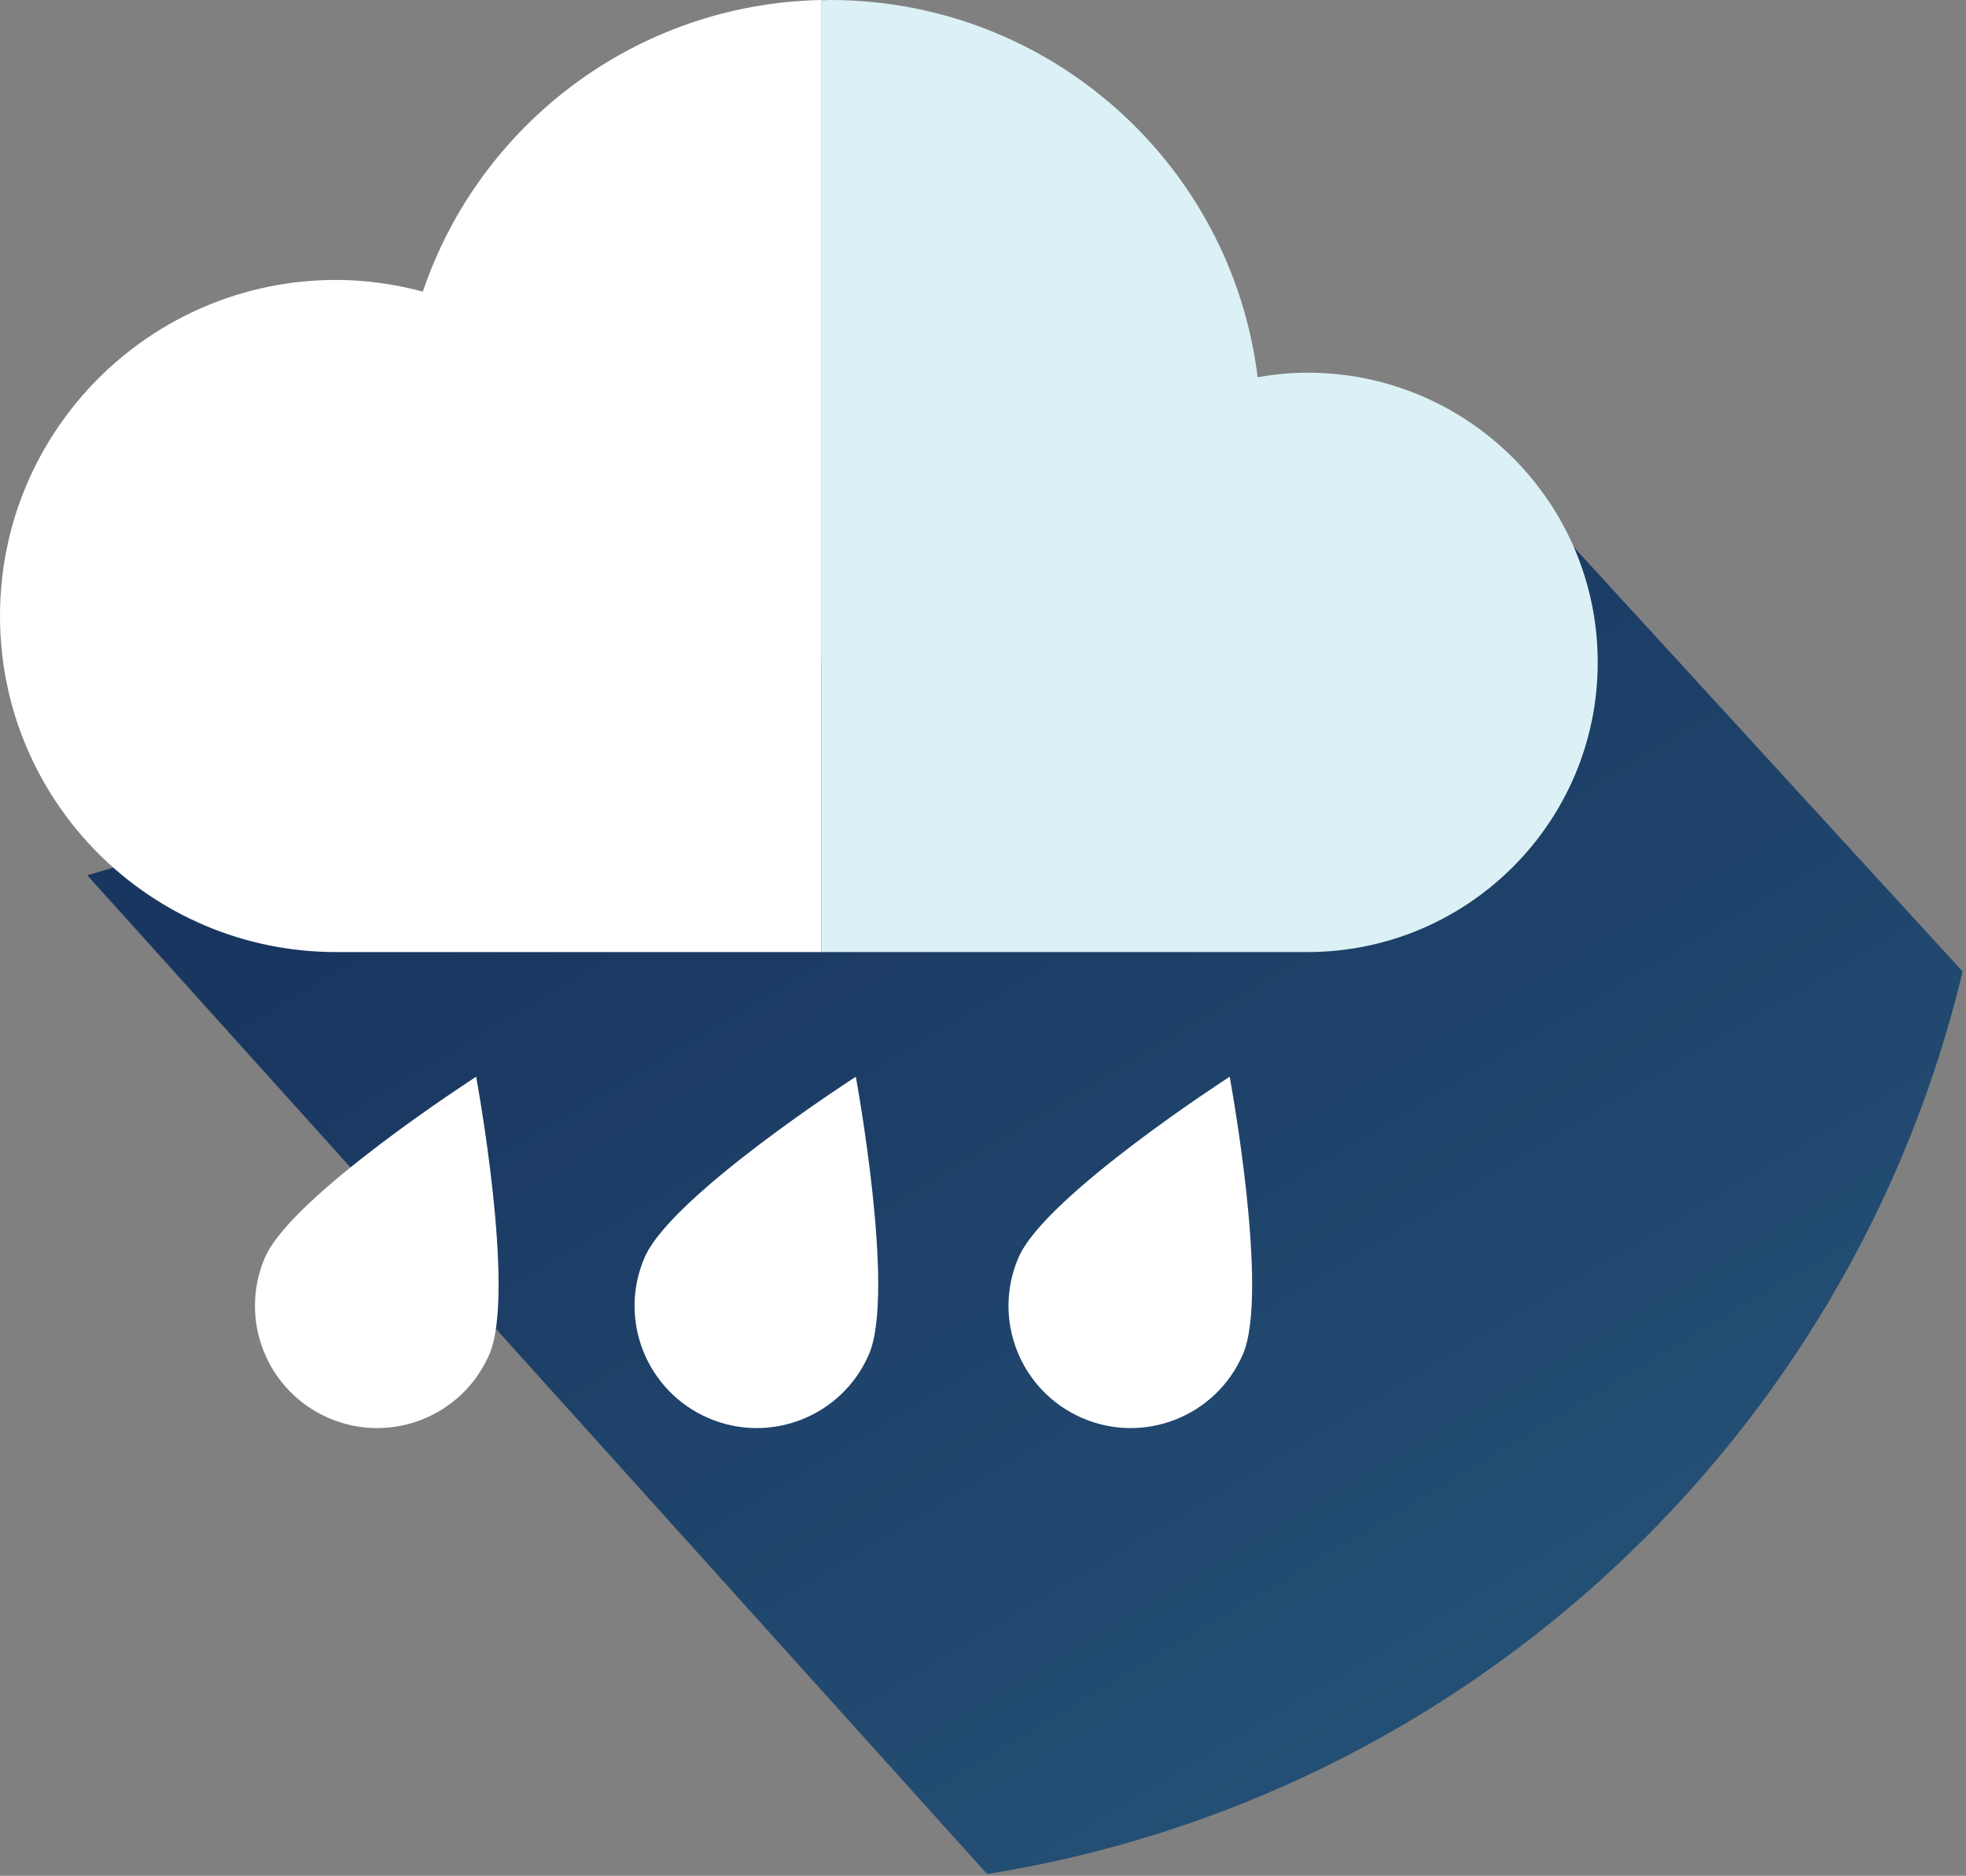
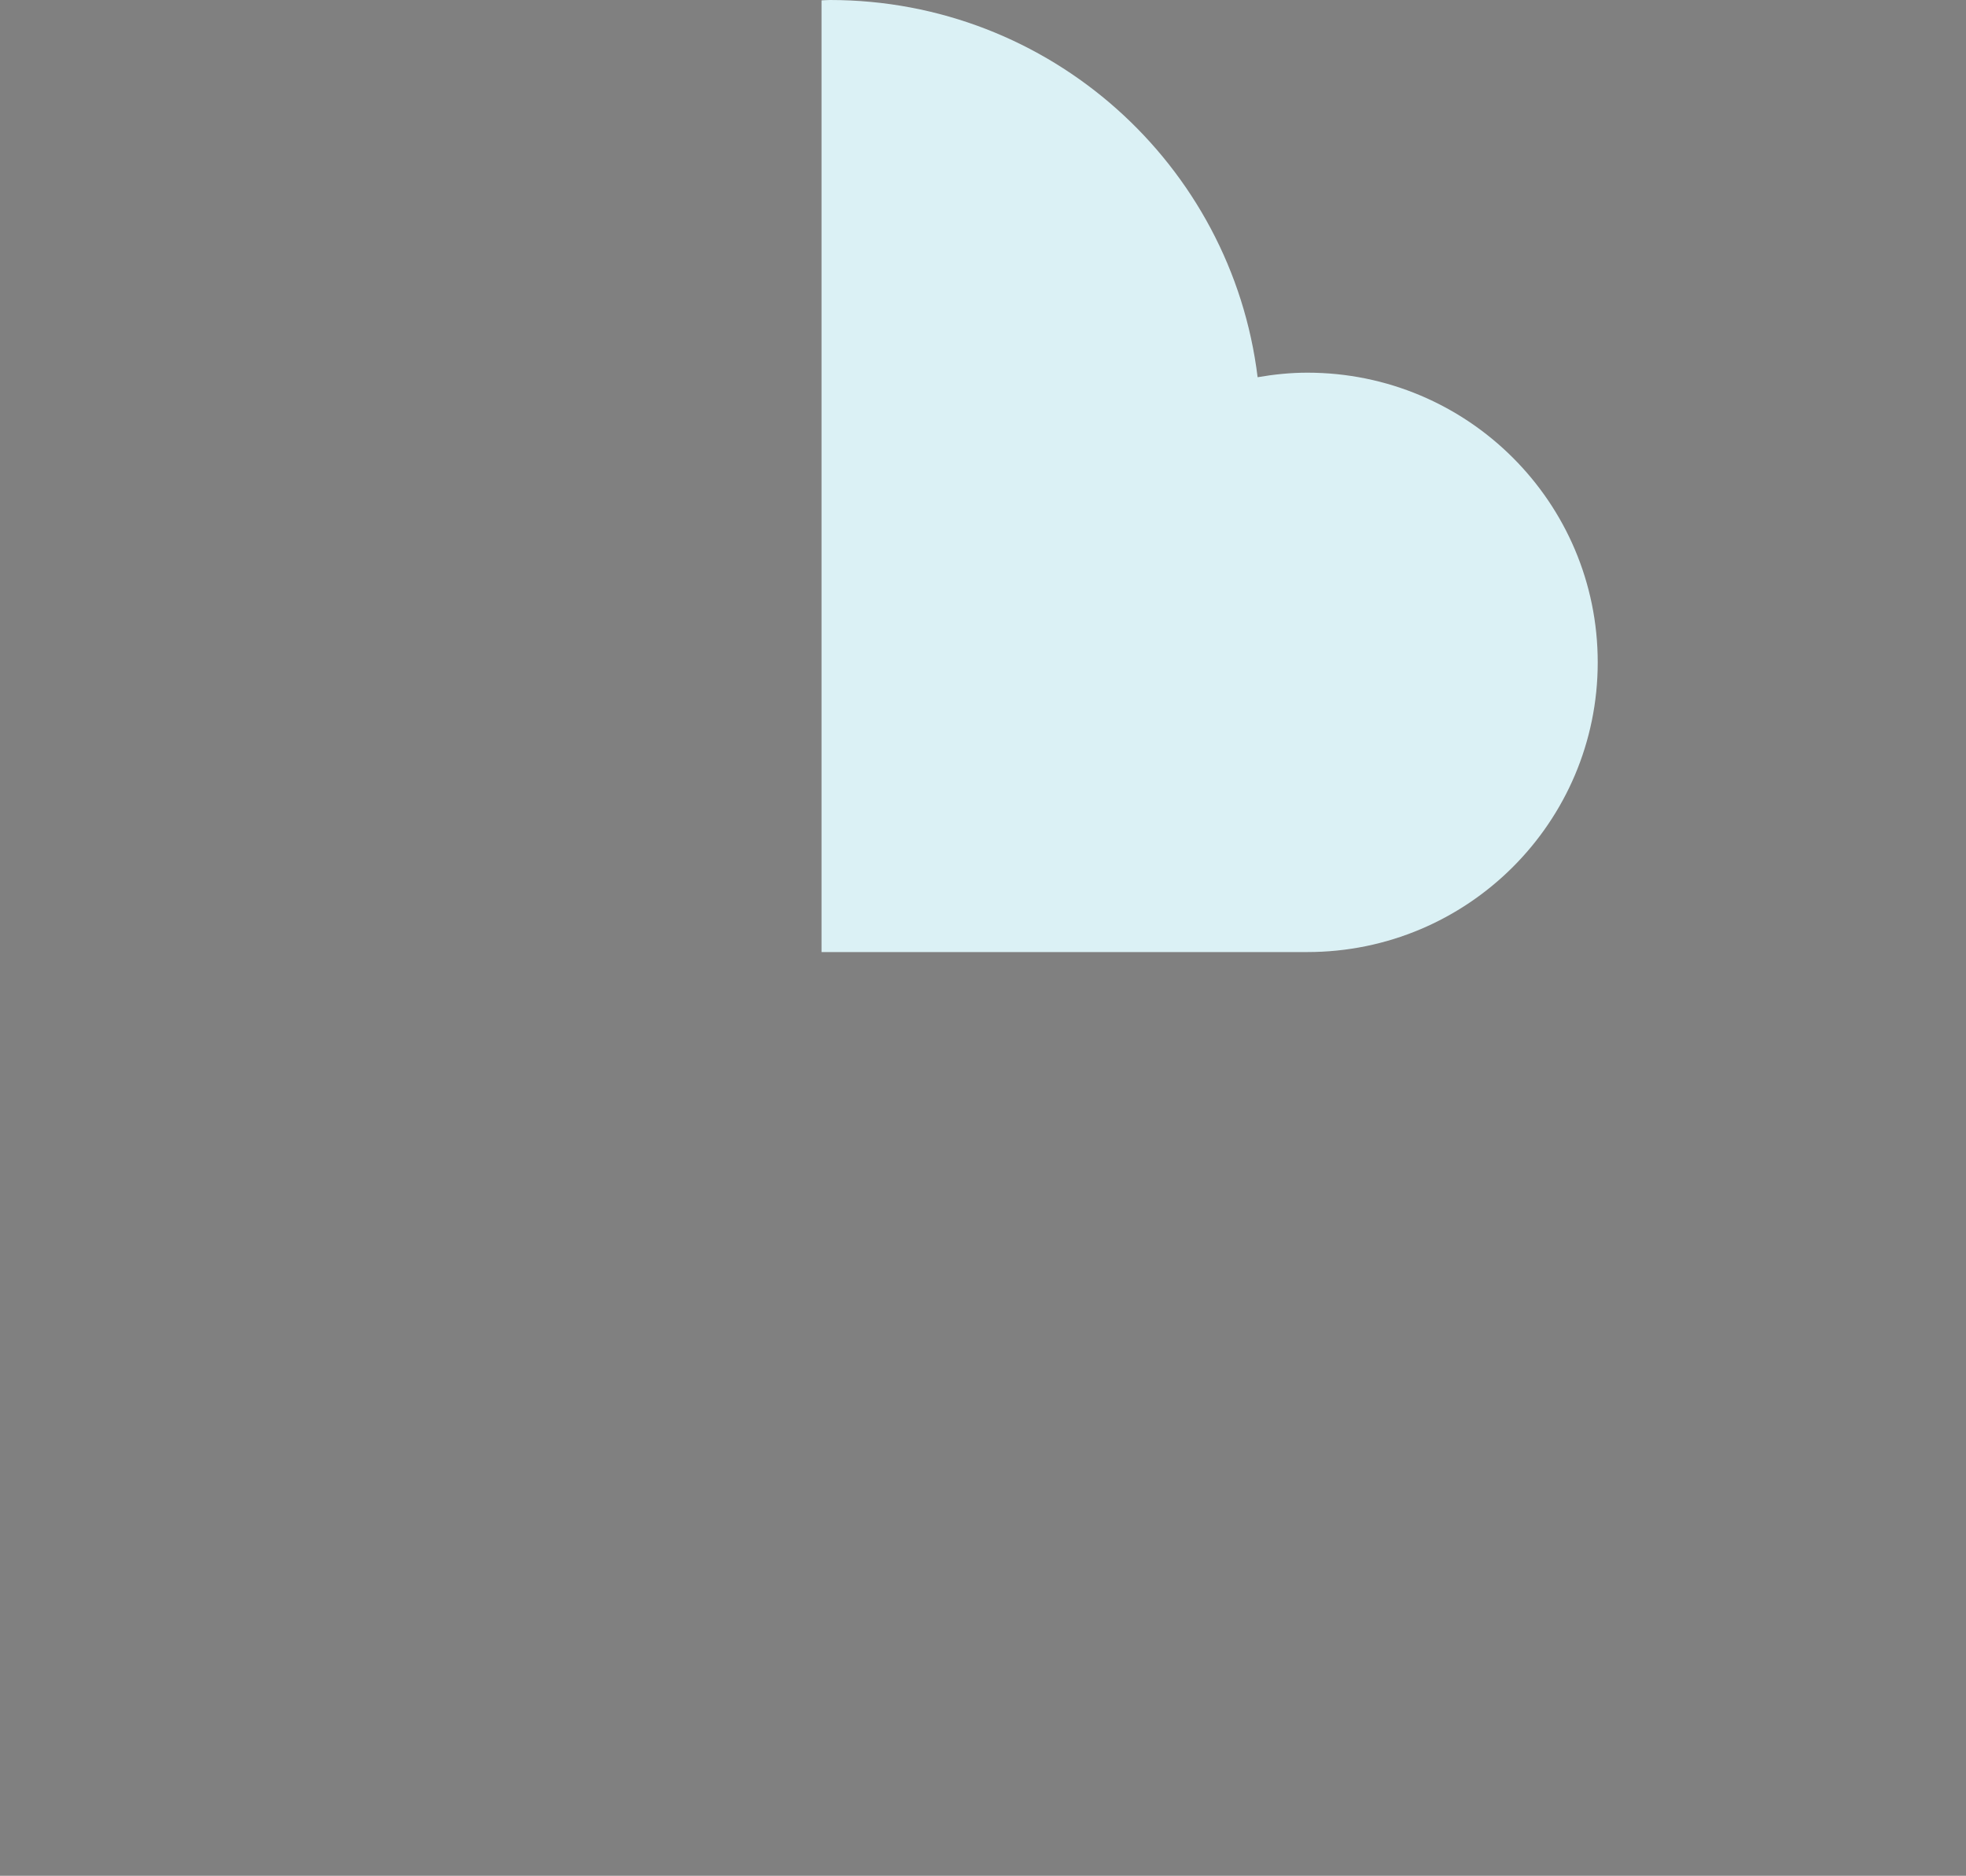
<svg xmlns="http://www.w3.org/2000/svg" width="347" height="331" xml:space="preserve" overflow="hidden">
  <rect width="100%" height="100%" fill="#808080" stroke="none" />
  <defs>
    <linearGradient x1="65.632" y1="287.438" x2="262.174" y2="-41.824" gradientUnits="userSpaceOnUse" spreadMethod="reflect" id="fill0">
      <stop offset="0" stop-color="#193660" />
      <stop offset="0.002" stop-color="#193660" />
      <stop offset="0.249" stop-color="#193660" />
      <stop offset="1" stop-color="#28587B" />
    </linearGradient>
  </defs>
  <g transform="translate(-3093 -91)">
-     <path d="M329.404 157.582 247.164 247.307-1.597 174.552 157.228-1.693C241.915 11.84 309.774 75.379 329.404 157.582" fill="url(#fill0)" fill-rule="evenodd" transform="matrix(1 0 0 -1 3110 420)" />
-     <path d="M3179.37 329.983C3174.65 340.912 3161.96 345.947 3151.03 341.23 3140.09 336.512 3135.05 323.823 3139.77 312.894 3144.5 301.956 3177.04 281 3177.04 281 3177.04 281 3184.1 319.05 3179.37 329.983" fill="#FFFFFF" fill-rule="evenodd" />
-     <path d="M3246.37 329.983C3241.65 340.912 3228.96 345.947 3218.03 341.23 3207.09 336.512 3202.05 323.823 3206.77 312.894 3211.49 301.956 3244.05 281 3244.05 281 3244.05 281 3251.1 319.05 3246.37 329.983" fill="#FFFFFF" fill-rule="evenodd" />
-     <path d="M3312.37 329.983C3307.65 340.912 3294.96 345.947 3284.03 341.23 3273.09 336.512 3268.05 323.823 3272.77 312.894 3277.5 301.956 3310.04 281 3310.04 281 3310.04 281 3317.1 319.05 3312.37 329.983" fill="#FFFFFF" fill-rule="evenodd" />
-     <path d="M3167.63 142.459C3162.74 141.154 3157.63 140.395 3152.33 140.395 3119.56 140.395 3093 166.943 3093 199.7 3093 232.452 3119.56 259 3152.33 259L3238 259 3238 91C3205.27 91.637 3177.62 112.959 3167.63 142.459" fill="#FFFFFF" fill-rule="evenodd" />
    <path d="M3375 207.878C3375 179.644 3352.05 156.762 3323.74 156.762 3320.75 156.762 3317.82 157.071 3314.97 157.562 3310.38 120.052 3278.36 91 3239.5 91 3239 91 3238.5 91.05 3238 91.064L3238 259 3323.74 259C3352.05 259 3375 236.108 3375 207.879" fill="#DBF1F5" fill-rule="evenodd" />
  </g>
</svg>